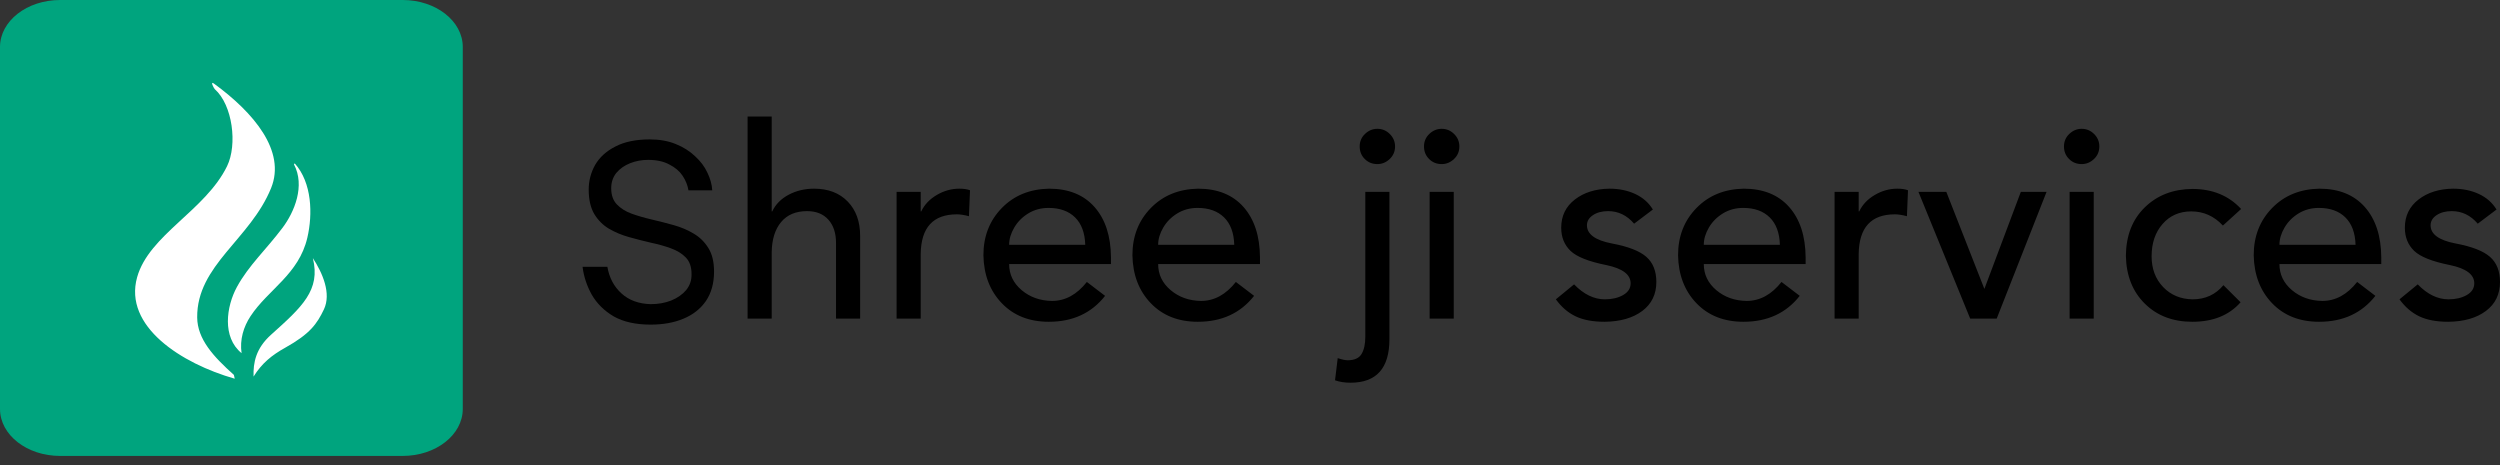
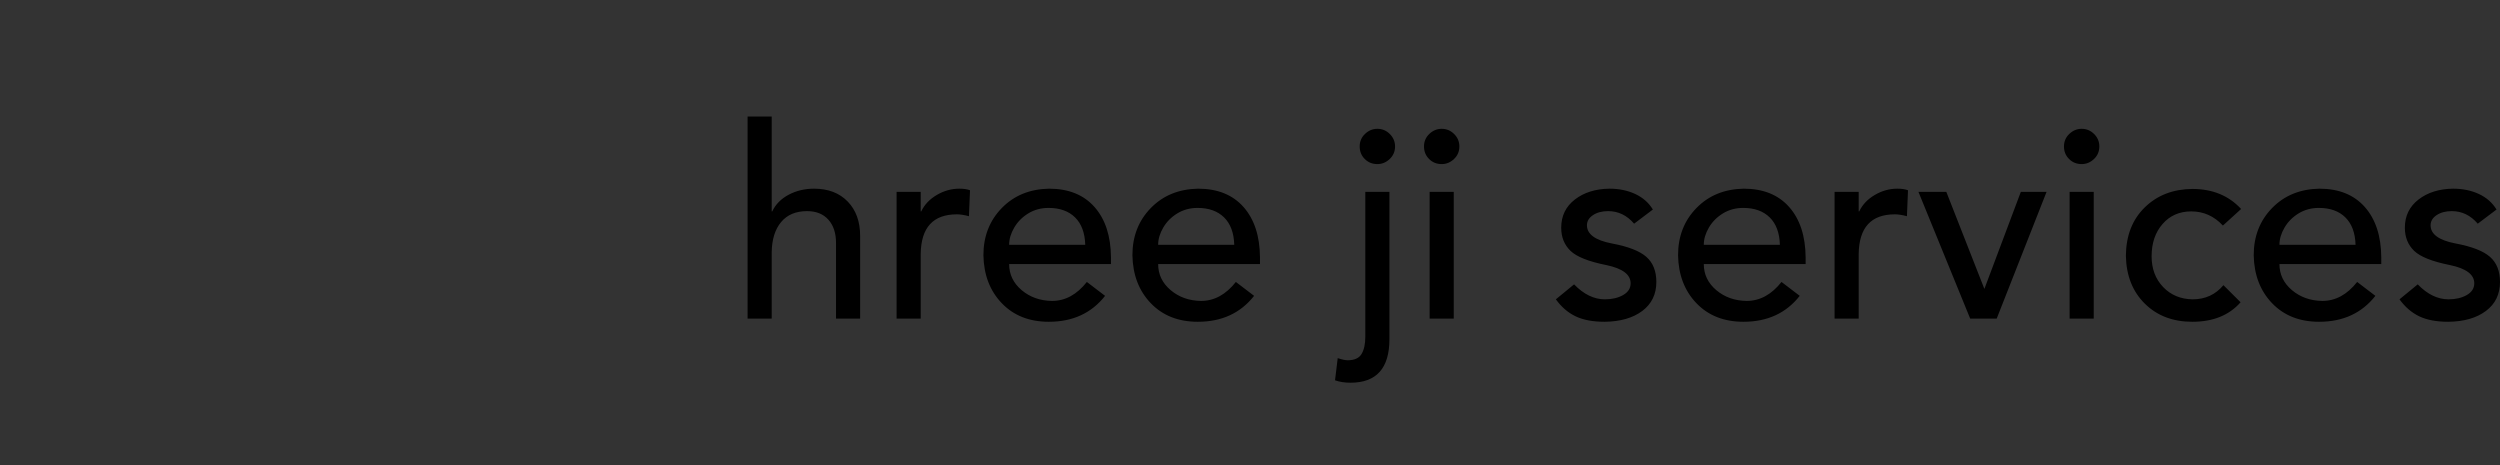
<svg xmlns="http://www.w3.org/2000/svg" width="215" height="40" viewBox="0 0 215 40" fill="none">
  <rect x="0" y="0" width="215" height="40" fill="#333333" stroke="none" />
-   <path d="M34.631 0H5.169C2.314 0 0 1.81 0 4.042V35.168C0 37.4 2.314 39.21 5.169 39.21H34.631C37.485 39.21 39.799 37.4 39.799 35.168V4.042C39.799 1.81 37.485 0 34.631 0Z" fill="#00A47E" />
-   <path d="M11.794 23.837C12.815 20.198 17.667 18.107 19.528 14.29C20.429 12.443 20.008 9.033 18.471 7.667C18.389 7.594 18.05 6.939 18.395 7.184C21.82 9.683 24.605 12.983 23.317 16.168C21.529 20.588 16.925 22.795 16.958 27.296C16.973 29.168 18.356 30.67 20.114 32.24L20.186 32.568C15.62 31.268 10.604 28.076 11.794 23.837ZM23.319 28.779C25.971 26.399 27.591 24.954 26.906 22.198C27.739 23.473 28.512 25.241 27.852 26.618C27.261 27.85 26.672 28.708 24.52 29.908C23.38 30.544 22.523 31.233 21.806 32.386C21.769 31.179 22.002 29.959 23.319 28.779ZM20.374 24.682C21.388 22.821 22.869 21.489 24.305 19.58C25.323 18.224 26.256 15.974 25.281 14.136L25.344 14.049C26.839 15.714 26.901 18.429 26.432 20.441C25.695 23.604 23.07 24.881 21.544 27.194C20.946 28.1 20.606 29.209 20.776 30.372C19.081 28.993 19.466 26.349 20.374 24.682Z" fill="white" />
  <path d="M66.366 10.021L66.366 18.18H66.412C66.704 17.567 67.177 17.088 67.83 16.744C68.483 16.399 69.209 16.226 70.008 16.226C71.222 16.226 72.186 16.594 72.9 17.33C73.615 18.065 73.972 19.053 73.972 20.295V27.397H71.898V20.892C71.898 20.049 71.679 19.383 71.241 18.893C70.803 18.402 70.192 18.157 69.409 18.157C68.441 18.157 67.695 18.471 67.173 19.099C66.651 19.728 66.382 20.593 66.366 21.697V27.397H64.292V10.021H66.366ZM82.5 16.226C82.884 16.226 83.191 16.272 83.421 16.364L83.329 18.594C82.93 18.486 82.584 18.433 82.292 18.433C80.249 18.433 79.211 19.567 79.181 21.835V27.397H77.106V16.502H79.181V18.18H79.227C79.503 17.598 79.949 17.127 80.564 16.767C81.178 16.406 81.823 16.226 82.5 16.226ZM90.221 16.226C91.895 16.226 93.198 16.751 94.127 17.801C95.057 18.851 95.529 20.295 95.544 22.133V22.708H86.786C86.786 23.597 87.144 24.344 87.858 24.949C88.573 25.554 89.445 25.865 90.474 25.88C91.611 25.88 92.61 25.336 93.47 24.248L95.037 25.443C93.87 26.93 92.256 27.673 90.198 27.673C88.523 27.673 87.174 27.14 86.153 26.075C85.131 25.01 84.605 23.635 84.574 21.95C84.574 20.325 85.1 18.973 86.153 17.893C87.205 16.812 88.561 16.257 90.221 16.226ZM93.332 21.053C93.301 20.026 93.009 19.241 92.456 18.697C91.903 18.153 91.142 17.881 90.174 17.881C89.529 17.881 88.949 18.038 88.434 18.352C87.92 18.667 87.516 19.073 87.224 19.571C86.932 20.069 86.786 20.563 86.786 21.053H93.332ZM103.035 16.226C104.71 16.226 106.012 16.751 106.942 17.801C107.871 18.851 108.344 20.295 108.359 22.133V22.708H99.601C99.601 23.597 99.958 24.344 100.673 24.949C101.387 25.554 102.259 25.865 103.289 25.88C104.426 25.88 105.424 25.336 106.285 24.248L107.852 25.443C106.684 26.93 105.071 27.673 103.012 27.673C101.337 27.673 99.989 27.14 98.967 26.075C97.945 25.01 97.419 23.635 97.388 21.95C97.388 20.325 97.915 18.973 98.967 17.893C100.02 16.812 101.376 16.257 103.035 16.226ZM106.146 21.053C106.116 20.026 105.824 19.241 105.271 18.697C104.717 18.153 103.957 17.881 102.989 17.881C102.344 17.881 101.764 18.038 101.249 18.352C100.734 18.667 100.331 19.073 100.039 19.571C99.747 20.069 99.601 20.563 99.601 21.053H106.146ZM118.454 11.078C118.869 11.078 119.226 11.227 119.526 11.526C119.825 11.825 119.975 12.181 119.975 12.595C119.975 13.024 119.821 13.384 119.514 13.675C119.207 13.966 118.853 14.112 118.454 14.112C118.024 14.112 117.663 13.966 117.371 13.675C117.079 13.384 116.933 13.024 116.933 12.595C116.933 12.166 117.086 11.806 117.394 11.514C117.701 11.223 118.054 11.078 118.454 11.078ZM119.491 16.502L119.491 29.167C119.491 31.665 118.377 32.913 116.149 32.913C115.642 32.913 115.196 32.844 114.812 32.706L115.043 30.799C115.412 30.921 115.696 30.983 115.896 30.983C116.479 30.983 116.879 30.802 117.094 30.442C117.309 30.082 117.417 29.588 117.417 28.96V16.502H119.491ZM123.985 11.078C124.4 11.078 124.757 11.227 125.057 11.526C125.357 11.825 125.506 12.181 125.506 12.595C125.506 13.024 125.353 13.384 125.045 13.675C124.738 13.966 124.385 14.112 123.985 14.112C123.555 14.112 123.194 13.966 122.902 13.675C122.61 13.384 122.464 13.024 122.464 12.595C122.464 12.166 122.618 11.806 122.925 11.514C123.232 11.223 123.586 11.078 123.985 11.078ZM125.022 16.502V27.397H122.948V16.502H125.022ZM138.413 16.226C139.243 16.226 139.984 16.38 140.637 16.686C141.29 16.993 141.793 17.437 142.147 18.019L140.533 19.237C139.919 18.517 139.174 18.157 138.298 18.157C137.775 18.157 137.341 18.272 136.996 18.502C136.65 18.732 136.477 19.023 136.477 19.375C136.477 20.142 137.192 20.663 138.62 20.938C140.019 21.199 141.006 21.582 141.582 22.087C142.158 22.593 142.446 23.313 142.446 24.248C142.446 25.305 142.043 26.137 141.236 26.742C140.43 27.347 139.35 27.657 137.998 27.673C136.984 27.673 136.151 27.516 135.498 27.202C134.844 26.887 134.28 26.401 133.804 25.742L135.371 24.455C136.2 25.313 137.084 25.742 138.021 25.742C138.636 25.742 139.158 25.619 139.588 25.374C140.019 25.129 140.234 24.792 140.234 24.363C140.234 23.612 139.542 23.091 138.16 22.8C136.623 22.494 135.59 22.084 135.06 21.57C134.53 21.057 134.264 20.394 134.264 19.582C134.264 18.571 134.656 17.763 135.44 17.157C136.224 16.552 137.215 16.242 138.413 16.226ZM149.96 16.226C151.635 16.226 152.937 16.751 153.866 17.801C154.796 18.851 155.269 20.295 155.284 22.133V22.708H146.526C146.526 23.597 146.883 24.344 147.597 24.949C148.312 25.554 149.184 25.865 150.213 25.88C151.35 25.88 152.349 25.336 153.21 24.248L154.777 25.443C153.609 26.93 151.996 27.673 149.937 27.673C148.262 27.673 146.914 27.14 145.892 26.075C144.87 25.01 144.344 23.635 144.313 21.95C144.313 20.325 144.839 18.973 145.892 17.893C146.944 16.812 148.3 16.257 149.96 16.226ZM153.071 21.053C153.041 20.026 152.749 19.241 152.195 18.697C151.642 18.153 150.882 17.881 149.914 17.881C149.268 17.881 148.688 18.038 148.174 18.352C147.659 18.667 147.256 19.073 146.964 19.571C146.672 20.069 146.526 20.563 146.526 21.053H153.071ZM163.166 16.226C163.55 16.226 163.858 16.272 164.088 16.364L163.996 18.594C163.596 18.486 163.251 18.433 162.959 18.433C160.915 18.433 159.878 19.567 159.847 21.835V27.397H157.773V16.502H159.847V18.18H159.893C160.17 17.598 160.616 17.127 161.23 16.767C161.845 16.406 162.49 16.226 163.166 16.226ZM167.384 16.502L170.657 24.846L173.791 16.502H176.004L171.717 27.397H169.435L164.987 16.502H167.384ZM179.023 11.078C179.438 11.078 179.795 11.227 180.095 11.526C180.394 11.825 180.544 12.181 180.544 12.595C180.544 13.024 180.39 13.384 180.083 13.675C179.776 13.966 179.422 14.112 179.023 14.112C178.593 14.112 178.232 13.966 177.94 13.675C177.648 13.384 177.502 13.024 177.502 12.595C177.502 12.166 177.655 11.806 177.963 11.514C178.27 11.223 178.623 11.078 179.023 11.078ZM180.06 16.502V27.397H177.986V16.502H180.06ZM188.542 16.249C190.278 16.249 191.676 16.824 192.736 17.973L191.169 19.398C190.416 18.586 189.51 18.18 188.449 18.18C187.435 18.18 186.613 18.54 185.983 19.26C185.353 19.98 185.038 20.908 185.038 22.041C185.038 23.114 185.369 23.995 186.029 24.685C186.69 25.374 187.535 25.727 188.565 25.742C189.656 25.742 190.539 25.336 191.215 24.524L192.69 25.995C191.707 27.113 190.324 27.673 188.542 27.673C186.867 27.673 185.503 27.152 184.451 26.11C183.398 25.068 182.857 23.696 182.826 21.995C182.841 20.264 183.383 18.877 184.451 17.835C185.518 16.793 186.882 16.265 188.542 16.249ZM199.466 16.226C201.141 16.226 202.443 16.751 203.373 17.801C204.302 18.851 204.775 20.295 204.79 22.133V22.708H196.032C196.032 23.597 196.389 24.344 197.104 24.949C197.818 25.554 198.69 25.865 199.72 25.88C200.857 25.88 201.855 25.336 202.716 24.248L204.283 25.443C203.115 26.93 201.502 27.673 199.443 27.673C197.768 27.673 196.42 27.14 195.398 26.075C194.377 25.01 193.85 23.635 193.819 21.95C193.819 20.325 194.346 18.973 195.398 17.893C196.451 16.812 197.807 16.257 199.466 16.226ZM202.578 21.053C202.547 20.026 202.255 19.241 201.702 18.697C201.149 18.153 200.388 17.881 199.42 17.881C198.775 17.881 198.195 18.038 197.68 18.352C197.165 18.667 196.762 19.073 196.47 19.571C196.178 20.069 196.032 20.563 196.032 21.053H202.578ZM210.967 16.226C211.797 16.226 212.538 16.38 213.191 16.686C213.844 16.993 214.347 17.437 214.701 18.019L213.087 19.237C212.473 18.517 211.727 18.157 210.852 18.157C210.329 18.157 209.895 18.272 209.549 18.502C209.204 18.732 209.031 19.023 209.031 19.375C209.031 20.142 209.745 20.663 211.174 20.938C212.572 21.199 213.56 21.582 214.136 22.087C214.712 22.593 215 23.313 215 24.248C215 25.305 214.597 26.137 213.79 26.742C212.984 27.347 211.904 27.657 210.552 27.673C209.538 27.673 208.704 27.516 208.051 27.202C207.398 26.887 206.834 26.401 206.357 25.742L207.925 24.455C208.754 25.313 209.638 25.742 210.575 25.742C211.19 25.742 211.712 25.619 212.142 25.374C212.572 25.129 212.788 24.792 212.788 24.363C212.788 23.612 212.096 23.091 210.713 22.8C209.177 22.494 208.144 22.084 207.613 21.57C207.083 21.057 206.818 20.394 206.818 19.582C206.818 18.571 207.21 17.763 207.994 17.157C208.777 16.552 209.768 16.242 210.967 16.226Z" fill="black" />
-   <path d="M55.952 27.917C54.676 27.917 53.62 27.683 52.784 27.213C51.963 26.729 51.332 26.106 50.892 25.343C50.467 24.581 50.203 23.781 50.1 22.945H52.234C52.395 23.884 52.799 24.647 53.444 25.233C54.089 25.82 54.925 26.128 55.952 26.157C56.597 26.157 57.184 26.055 57.712 25.849C58.255 25.629 58.687 25.329 59.01 24.947C59.333 24.551 59.487 24.089 59.472 23.561C59.472 22.96 59.311 22.491 58.988 22.153C58.665 21.816 58.24 21.552 57.712 21.361C57.199 21.171 56.627 21.009 55.996 20.877C55.365 20.731 54.735 20.569 54.104 20.393C53.473 20.217 52.894 19.975 52.366 19.667C51.853 19.359 51.435 18.941 51.112 18.413C50.789 17.871 50.628 17.167 50.628 16.301C50.628 15.553 50.811 14.849 51.178 14.189C51.559 13.529 52.139 13.001 52.916 12.605C53.693 12.195 54.683 11.989 55.886 11.989C56.722 11.989 57.463 12.121 58.108 12.385C58.768 12.649 59.325 13.001 59.78 13.441C60.249 13.867 60.601 14.336 60.836 14.849C61.085 15.363 61.225 15.869 61.254 16.367H59.208C59.135 15.927 58.966 15.509 58.702 15.113C58.438 14.717 58.057 14.395 57.558 14.145C57.074 13.881 56.465 13.749 55.732 13.749C55.189 13.749 54.676 13.845 54.192 14.035C53.708 14.226 53.312 14.505 53.004 14.871C52.711 15.238 52.564 15.678 52.564 16.191C52.564 16.778 52.725 17.24 53.048 17.577C53.371 17.915 53.789 18.179 54.302 18.369C54.83 18.56 55.409 18.729 56.04 18.875C56.671 19.022 57.301 19.183 57.932 19.359C58.563 19.535 59.135 19.777 59.648 20.085C60.176 20.393 60.601 20.811 60.924 21.339C61.247 21.853 61.408 22.527 61.408 23.363C61.408 24.361 61.173 25.204 60.704 25.893C60.235 26.568 59.589 27.074 58.768 27.411C57.961 27.749 57.023 27.917 55.952 27.917Z" fill="black" />
</svg>